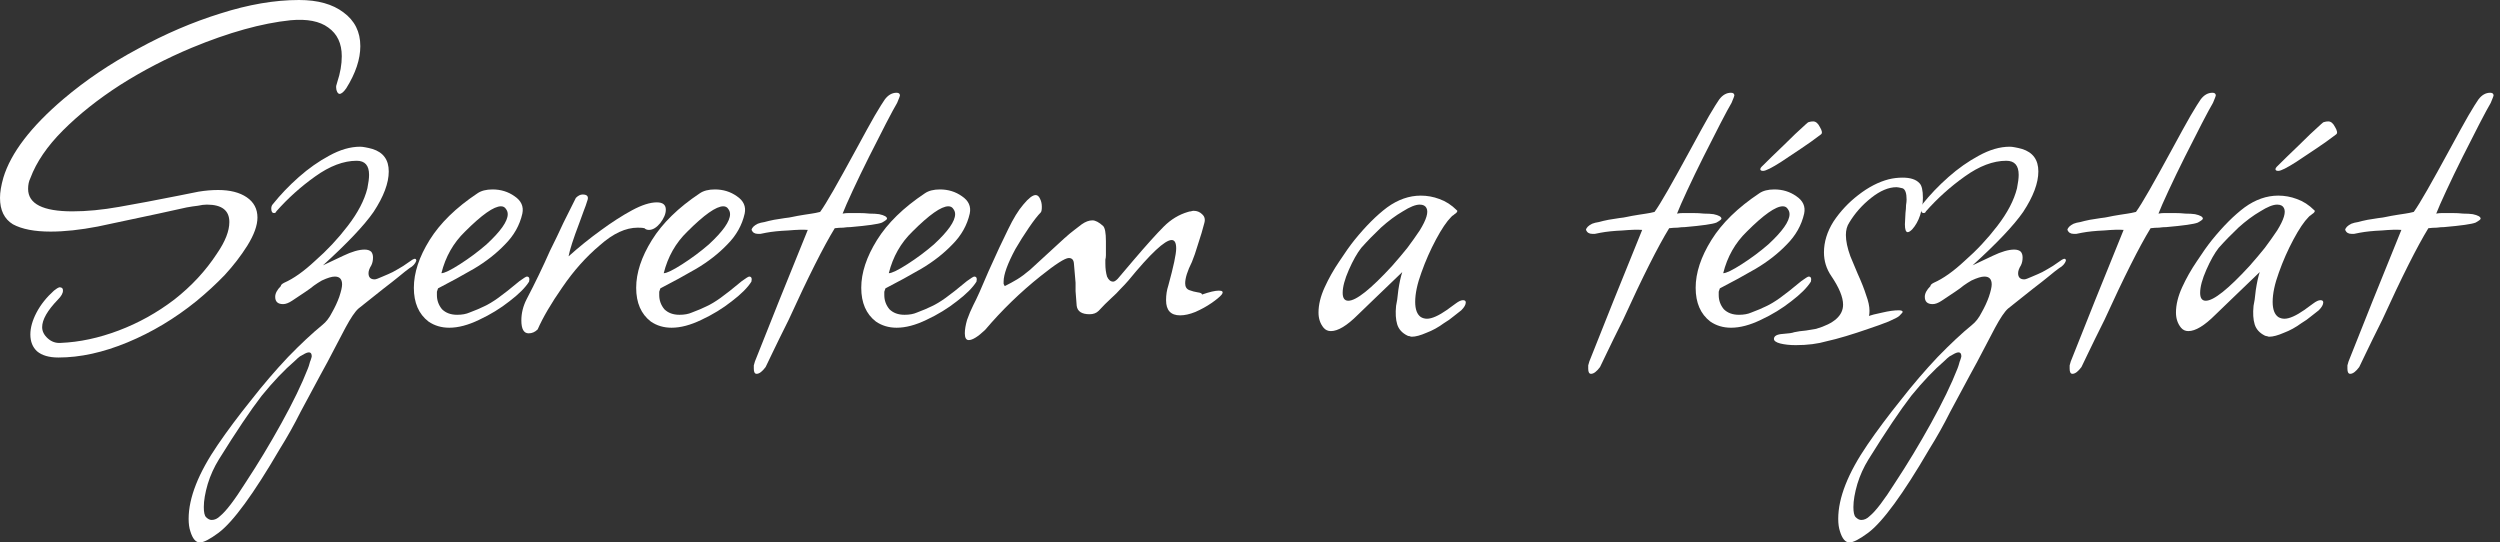
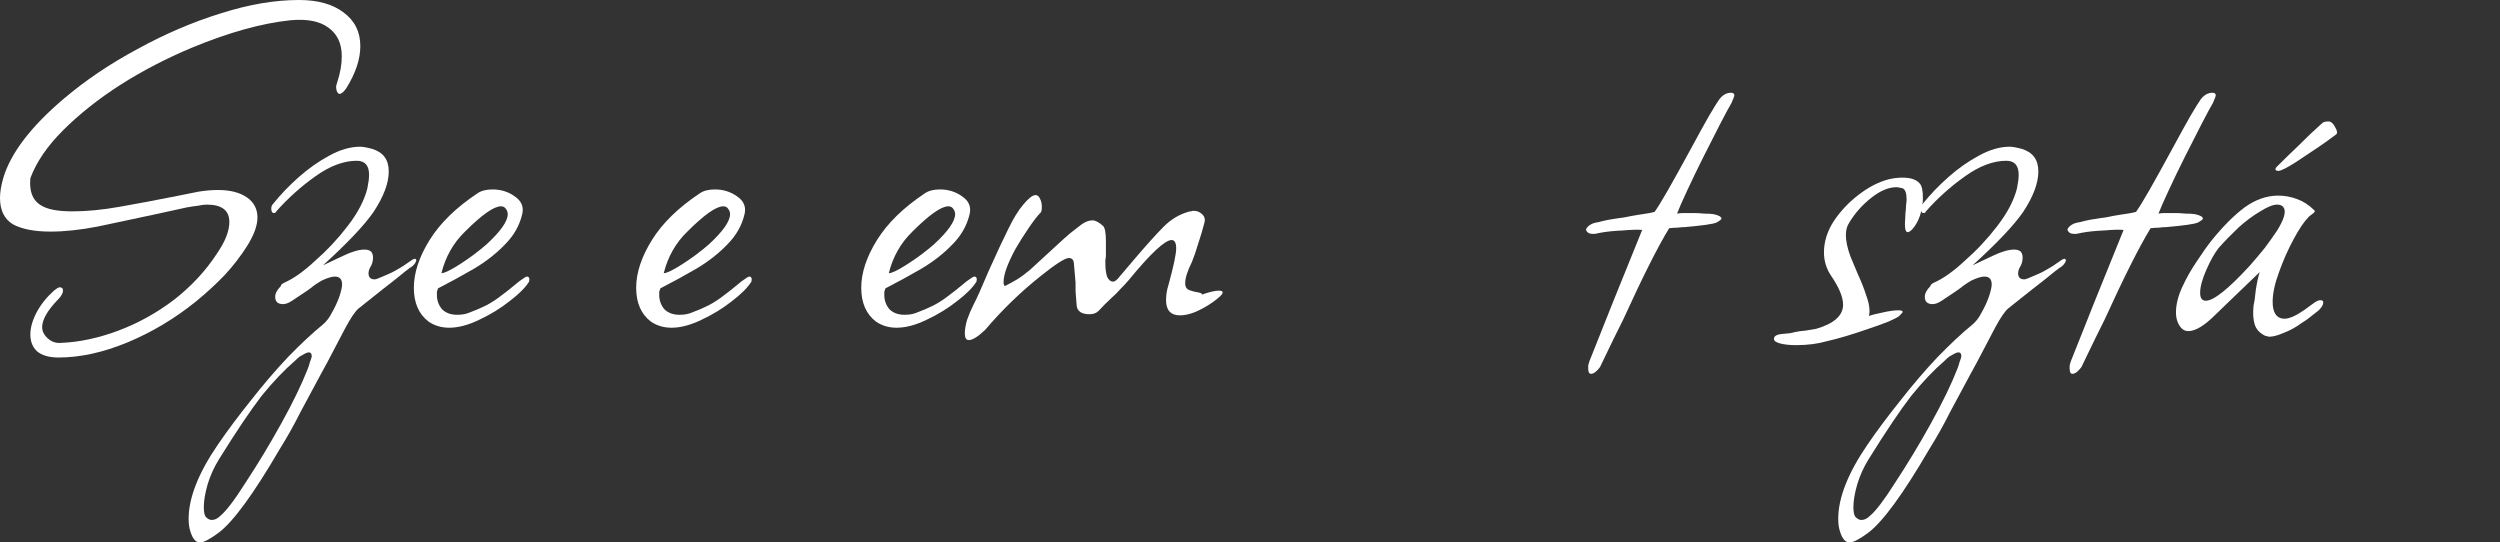
<svg xmlns="http://www.w3.org/2000/svg" width="212" height="46" viewBox="0 0 212 46" fill="none">
  <rect x="0" y="0" width="212" height="46" fill="#333333" stroke="none" />
-   <path d="M199.299 31.7C199.14 31.7 199.061 31.556 199.061 31.27C199.061 31.207 199.061 31.112 199.061 30.984C199.093 30.889 199.124 30.778 199.156 30.651L201.206 25.503L203.637 19.496C203.256 19.465 202.7 19.48 201.969 19.544C201.238 19.576 200.618 19.639 200.11 19.735C199.919 19.767 199.76 19.798 199.633 19.83C199.538 19.83 199.458 19.83 199.395 19.83C199.14 19.83 198.966 19.719 198.87 19.496C198.902 19.306 199.077 19.131 199.395 18.972C199.553 18.908 199.744 18.861 199.967 18.829C200.189 18.765 200.459 18.702 200.777 18.638C201.126 18.575 201.428 18.527 201.683 18.495C201.969 18.463 202.175 18.432 202.302 18.4C202.461 18.368 202.62 18.336 202.779 18.305C202.938 18.273 203.129 18.241 203.351 18.209C203.542 18.177 203.748 18.146 203.971 18.114C204.193 18.082 204.432 18.035 204.686 17.971C204.94 17.621 205.321 17.002 205.83 16.112C206.338 15.222 206.99 14.046 207.784 12.584C208.42 11.409 208.928 10.487 209.31 9.82C209.723 9.12 210.009 8.66 210.168 8.437C210.454 8.056 210.787 7.865 211.169 7.865C211.359 7.865 211.455 7.945 211.455 8.104C211.455 8.135 211.375 8.342 211.216 8.723C211.026 9.041 210.708 9.629 210.263 10.487C209.818 11.345 209.341 12.283 208.833 13.299C208.324 14.316 207.864 15.27 207.451 16.16C207.037 17.049 206.751 17.701 206.592 18.114C206.751 18.082 206.926 18.066 207.117 18.066C207.339 18.066 207.609 18.066 207.927 18.066C208.277 18.066 208.595 18.082 208.881 18.114C209.198 18.114 209.468 18.13 209.691 18.162C210.136 18.257 210.358 18.384 210.358 18.543C210.358 18.607 210.215 18.718 209.929 18.877C209.77 18.94 209.468 19.004 209.024 19.067C208.579 19.131 207.991 19.194 207.26 19.258C207.069 19.258 206.863 19.274 206.64 19.306C206.418 19.306 206.179 19.322 205.925 19.353C204.972 20.91 203.669 23.5 202.016 27.123C201.412 28.331 200.952 29.268 200.634 29.936C200.316 30.603 200.125 31 200.062 31.127C199.776 31.509 199.522 31.7 199.299 31.7Z" fill="white" />
  <path d="M192.435 28.553C192.372 28.553 192.308 28.537 192.245 28.506C192.181 28.506 192.118 28.49 192.054 28.458C191.609 28.235 191.323 27.918 191.196 27.505C191.069 27.091 191.037 26.567 191.101 25.931C191.164 25.677 191.228 25.232 191.291 24.597C191.387 23.961 191.498 23.453 191.625 23.071L189.194 25.407L187.859 26.694C186.938 27.616 186.175 28.077 185.571 28.077C185.317 28.077 185.11 27.981 184.951 27.791C184.665 27.441 184.522 27.012 184.522 26.503C184.522 25.836 184.697 25.121 185.047 24.358C185.396 23.596 185.809 22.865 186.286 22.166C186.763 21.435 187.192 20.831 187.573 20.354C188.527 19.178 189.448 18.257 190.338 17.59C191.26 16.922 192.213 16.588 193.198 16.588C193.738 16.588 194.263 16.684 194.771 16.875C195.311 17.065 195.804 17.383 196.249 17.828L196.297 17.875C196.297 17.971 196.217 18.066 196.058 18.162C195.995 18.225 195.931 18.273 195.868 18.305C195.836 18.336 195.804 18.368 195.772 18.4C195.391 18.781 194.962 19.417 194.485 20.307C194.008 21.197 193.595 22.134 193.246 23.119C192.896 24.073 192.721 24.899 192.721 25.598C192.721 26.233 192.88 26.662 193.198 26.885C193.357 26.98 193.532 27.028 193.722 27.028C194.136 27.028 194.708 26.774 195.438 26.265C195.47 26.233 195.534 26.186 195.629 26.122C195.756 26.027 195.931 25.9 196.154 25.741C196.408 25.55 196.614 25.455 196.773 25.455C196.932 25.455 197.012 25.518 197.012 25.645C197.012 25.836 196.884 26.059 196.63 26.313C196.44 26.472 196.217 26.646 195.963 26.837C195.74 27.028 195.47 27.219 195.152 27.409C194.676 27.759 194.183 28.029 193.675 28.22C193.166 28.442 192.753 28.553 192.435 28.553ZM187.049 25.503C187.716 25.503 188.956 24.517 190.767 22.547C191.244 22.007 191.673 21.498 192.054 21.022C192.435 20.513 192.785 20.021 193.103 19.544C193.675 18.622 193.865 17.987 193.675 17.637C193.579 17.447 193.389 17.351 193.103 17.351C192.753 17.351 192.276 17.542 191.673 17.923C191.069 18.273 190.449 18.734 189.814 19.306C189.21 19.878 188.654 20.45 188.145 21.022C187.796 21.467 187.446 22.086 187.097 22.881C186.747 23.675 186.572 24.327 186.572 24.835C186.572 25.28 186.731 25.503 187.049 25.503ZM193.198 14.491C193.039 14.491 192.96 14.443 192.96 14.348C192.96 14.284 192.992 14.221 193.055 14.157C193.595 13.617 194.215 13.013 194.914 12.346C195.613 11.647 196.249 11.043 196.821 10.535C196.948 10.408 197.043 10.344 197.107 10.344C197.202 10.312 197.313 10.296 197.441 10.296C197.663 10.296 197.854 10.455 198.013 10.773C198.203 11.091 198.235 11.297 198.108 11.393C197.568 11.806 197.012 12.203 196.44 12.584C195.867 12.966 195.295 13.347 194.723 13.728C193.929 14.237 193.421 14.491 193.198 14.491Z" fill="white" />
  <path d="M175.744 31.7C175.585 31.7 175.506 31.556 175.506 31.27C175.506 31.207 175.506 31.112 175.506 30.984C175.538 30.889 175.57 30.778 175.601 30.651L177.651 25.503L180.082 19.496C179.701 19.465 179.145 19.48 178.414 19.544C177.683 19.576 177.063 19.639 176.555 19.735C176.364 19.767 176.205 19.798 176.078 19.83C175.983 19.83 175.903 19.83 175.84 19.83C175.585 19.83 175.411 19.719 175.315 19.496C175.347 19.306 175.522 19.131 175.84 18.972C175.999 18.908 176.189 18.861 176.412 18.829C176.634 18.765 176.904 18.702 177.222 18.638C177.572 18.575 177.873 18.527 178.128 18.495C178.414 18.463 178.62 18.432 178.747 18.4C178.906 18.368 179.065 18.336 179.224 18.305C179.383 18.273 179.574 18.241 179.796 18.209C179.987 18.177 180.193 18.146 180.416 18.114C180.638 18.082 180.877 18.035 181.131 17.971C181.385 17.621 181.766 17.002 182.275 16.112C182.783 15.222 183.435 14.046 184.229 12.584C184.865 11.409 185.373 10.487 185.755 9.82C186.168 9.12 186.454 8.66 186.613 8.437C186.899 8.056 187.232 7.865 187.614 7.865C187.804 7.865 187.9 7.945 187.9 8.104C187.9 8.135 187.82 8.342 187.661 8.723C187.471 9.041 187.153 9.629 186.708 10.487C186.263 11.345 185.786 12.283 185.278 13.299C184.77 14.316 184.309 15.27 183.896 16.16C183.482 17.049 183.196 17.701 183.038 18.114C183.196 18.082 183.371 18.066 183.562 18.066C183.784 18.066 184.055 18.066 184.372 18.066C184.722 18.066 185.04 18.082 185.326 18.114C185.643 18.114 185.914 18.13 186.136 18.162C186.581 18.257 186.803 18.384 186.803 18.543C186.803 18.607 186.66 18.718 186.374 18.877C186.215 18.94 185.914 19.004 185.469 19.067C185.024 19.131 184.436 19.194 183.705 19.258C183.514 19.258 183.308 19.274 183.085 19.306C182.863 19.306 182.624 19.322 182.37 19.353C181.417 20.91 180.114 23.5 178.461 27.123C177.858 28.331 177.397 29.268 177.079 29.936C176.761 30.603 176.571 31 176.507 31.127C176.221 31.509 175.967 31.7 175.744 31.7Z" fill="white" />
  <path d="M156.836 46C156.486 46 156.216 45.682 156.025 45.047C155.93 44.761 155.882 44.411 155.882 43.998C155.882 42.218 156.708 40.121 158.361 37.706C159.187 36.498 160.125 35.243 161.173 33.94C162.19 32.637 163.239 31.413 164.319 30.269C165.4 29.157 166.369 28.252 167.227 27.552C167.545 27.298 167.815 26.948 168.038 26.504C168.292 26.059 168.498 25.614 168.657 25.169C168.816 24.692 168.896 24.343 168.896 24.12C168.896 23.675 168.689 23.453 168.276 23.453C168.022 23.453 167.656 23.564 167.18 23.787C166.957 23.914 166.735 24.057 166.512 24.215C166.322 24.374 166.083 24.549 165.797 24.74L164.653 25.503C164.367 25.693 164.113 25.789 163.89 25.789C163.446 25.789 163.223 25.582 163.223 25.169C163.223 24.883 163.382 24.581 163.7 24.263C163.7 24.168 163.795 24.073 163.986 23.977C164.78 23.628 165.654 23.008 166.608 22.118C167.625 21.228 168.546 20.243 169.372 19.163C170.23 18.05 170.787 16.986 171.041 15.969C171.136 15.492 171.184 15.111 171.184 14.825C171.184 14.03 170.834 13.633 170.135 13.633C169.023 13.633 167.847 14.078 166.608 14.968C165.4 15.826 164.304 16.811 163.318 17.923C163.287 18.019 163.223 18.066 163.128 18.066C162.969 18.066 162.889 17.939 162.889 17.685C162.889 17.526 162.937 17.399 163.032 17.304C163.668 16.509 164.399 15.746 165.225 15.015C166.051 14.285 166.909 13.681 167.799 13.204C168.721 12.696 169.595 12.441 170.421 12.441C170.548 12.441 170.691 12.457 170.85 12.489C171.041 12.521 171.247 12.569 171.47 12.632C172.391 12.918 172.852 13.554 172.852 14.539C172.852 15.524 172.423 16.668 171.565 17.971C170.771 19.115 169.341 20.625 167.275 22.5L168.991 21.689C169.722 21.34 170.326 21.165 170.802 21.165C171.057 21.165 171.247 21.228 171.374 21.355C171.47 21.483 171.517 21.641 171.517 21.832C171.517 22.086 171.47 22.309 171.374 22.5C171.216 22.754 171.136 22.976 171.136 23.167C171.136 23.516 171.311 23.691 171.66 23.691C171.756 23.691 171.978 23.612 172.328 23.453C172.709 23.294 172.995 23.167 173.186 23.072C173.535 22.881 173.837 22.706 174.092 22.547C174.378 22.356 174.632 22.182 174.854 22.023C175.077 21.896 175.188 21.927 175.188 22.118C175.093 22.372 174.902 22.579 174.616 22.738C174.393 22.897 174.092 23.135 173.71 23.453C173.361 23.739 172.916 24.088 172.375 24.502L170.278 26.17C169.992 26.424 169.627 26.964 169.182 27.791L167.656 30.698L167.084 31.747C166.512 32.796 165.94 33.86 165.368 34.941C164.828 36.021 164.24 37.07 163.604 38.087C161.38 41.901 159.648 44.268 158.409 45.19C157.678 45.73 157.153 46 156.836 46ZM157.837 44.093C158.091 44.093 158.329 43.982 158.552 43.76C159.06 43.346 159.775 42.409 160.697 40.947C161.745 39.358 162.762 37.674 163.747 35.894C164.733 34.115 165.479 32.573 165.988 31.27C166.051 31.112 166.099 30.969 166.131 30.841C166.163 30.714 166.194 30.619 166.226 30.555C166.29 30.365 166.322 30.253 166.322 30.222C166.322 29.872 166.131 29.793 165.75 29.983C165.622 30.047 165.479 30.126 165.321 30.222C165.193 30.317 165.05 30.444 164.892 30.603C164.002 31.366 163.064 32.351 162.079 33.559C161.126 34.798 159.918 36.593 158.456 38.945C158.043 39.612 157.725 40.312 157.503 41.042C157.28 41.805 157.169 42.457 157.169 42.997C157.169 43.442 157.233 43.728 157.36 43.855C157.519 44.014 157.678 44.093 157.837 44.093Z" fill="white" />
  <path d="M152.289 29.268C151.78 29.268 151.335 29.221 150.954 29.125C150.605 29.03 150.43 28.903 150.43 28.744C150.43 28.49 150.684 28.347 151.192 28.315C151.669 28.283 151.987 28.236 152.146 28.172C152.432 28.108 152.765 28.061 153.147 28.029C153.496 27.965 153.782 27.918 154.005 27.886C155.53 27.441 156.293 26.758 156.293 25.836C156.293 25.201 155.959 24.39 155.292 23.405C154.879 22.801 154.672 22.134 154.672 21.403C154.672 20.513 154.942 19.639 155.483 18.781C156.055 17.923 156.754 17.177 157.58 16.541C158.438 15.874 159.296 15.429 160.154 15.206C160.535 15.111 160.933 15.063 161.346 15.063C162.013 15.063 162.49 15.222 162.776 15.54C162.967 15.731 163.062 16.144 163.062 16.779C163.062 17.256 162.982 17.749 162.824 18.257C162.665 18.734 162.442 19.131 162.156 19.449C161.997 19.608 161.87 19.687 161.775 19.687C161.616 19.687 161.536 19.465 161.536 19.02L161.584 18.066C161.616 17.812 161.632 17.59 161.632 17.399C161.664 17.208 161.679 17.049 161.679 16.922C161.679 16.382 161.568 16.064 161.346 15.969C161.092 15.905 160.917 15.874 160.821 15.874C160.154 15.874 159.439 16.175 158.676 16.779C157.914 17.383 157.294 18.082 156.817 18.877C156.627 19.163 156.531 19.512 156.531 19.925C156.531 20.434 156.658 21.038 156.913 21.737C157.199 22.404 157.405 22.897 157.532 23.215C157.85 23.914 158.088 24.517 158.247 25.026C158.438 25.534 158.533 25.979 158.533 26.361C158.533 26.551 158.517 26.694 158.486 26.79C158.645 26.726 159.026 26.631 159.63 26.504C160.17 26.377 160.631 26.313 161.012 26.313C161.235 26.313 161.346 26.361 161.346 26.456C161.346 26.488 161.25 26.599 161.06 26.79C160.964 26.885 160.663 27.044 160.154 27.266C159.677 27.457 159.105 27.664 158.438 27.886C157.802 28.108 157.167 28.315 156.531 28.506C155.896 28.696 155.355 28.839 154.911 28.935C154.148 29.157 153.274 29.268 152.289 29.268Z" fill="white" />
-   <path d="M146.795 27.791C146.128 27.791 145.54 27.616 145.032 27.266C144.205 26.631 143.792 25.677 143.792 24.406C143.792 23.135 144.237 21.784 145.127 20.354C146.017 18.924 147.367 17.605 149.179 16.398C149.497 16.175 149.926 16.064 150.466 16.064C151.165 16.064 151.785 16.255 152.325 16.636C152.897 17.017 153.119 17.51 152.992 18.114C152.77 19.099 152.277 19.973 151.515 20.736C150.784 21.498 149.91 22.182 148.893 22.785C147.908 23.357 146.891 23.914 145.842 24.454C145.81 24.549 145.778 24.645 145.747 24.74C145.747 24.835 145.747 24.93 145.747 25.026C145.747 25.471 145.89 25.868 146.176 26.218C146.493 26.535 146.922 26.694 147.463 26.694C147.876 26.694 148.225 26.631 148.511 26.503C149.02 26.313 149.433 26.138 149.751 25.979C150.1 25.82 150.498 25.582 150.943 25.264C151.387 24.946 151.991 24.47 152.754 23.834C153.103 23.58 153.31 23.453 153.374 23.453C153.564 23.453 153.628 23.596 153.564 23.882C153.246 24.39 152.69 24.946 151.896 25.55C151.133 26.154 150.275 26.678 149.322 27.123C148.4 27.568 147.558 27.791 146.795 27.791ZM146.128 23.167C146.382 23.167 146.907 22.913 147.701 22.404C148.496 21.896 149.242 21.34 149.941 20.736C151.149 19.623 151.753 18.765 151.753 18.162C151.753 18.003 151.705 17.86 151.61 17.733C151.515 17.574 151.372 17.494 151.181 17.494C150.577 17.494 149.56 18.209 148.13 19.639C147.145 20.593 146.478 21.768 146.128 23.167ZM149.512 14.491C149.354 14.491 149.274 14.443 149.274 14.348C149.274 14.284 149.306 14.221 149.369 14.157C149.91 13.617 150.529 13.013 151.229 12.346C151.928 11.647 152.563 11.043 153.135 10.535C153.262 10.408 153.358 10.344 153.421 10.344C153.517 10.312 153.628 10.296 153.755 10.296C153.977 10.296 154.168 10.455 154.327 10.773C154.518 11.091 154.549 11.297 154.422 11.393C153.882 11.806 153.326 12.203 152.754 12.584C152.182 12.966 151.61 13.347 151.038 13.728C150.243 14.237 149.735 14.491 149.512 14.491Z" fill="white" />
  <path d="M134.919 31.7C134.76 31.7 134.681 31.556 134.681 31.27C134.681 31.207 134.681 31.112 134.681 30.984C134.712 30.889 134.744 30.778 134.776 30.651L136.826 25.503L139.257 19.496C138.875 19.465 138.319 19.48 137.588 19.544C136.857 19.576 136.238 19.639 135.729 19.735C135.539 19.767 135.38 19.798 135.253 19.83C135.157 19.83 135.078 19.83 135.014 19.83C134.76 19.83 134.585 19.719 134.49 19.496C134.522 19.306 134.696 19.131 135.014 18.972C135.173 18.908 135.364 18.861 135.586 18.829C135.809 18.765 136.079 18.702 136.397 18.638C136.746 18.575 137.048 18.527 137.302 18.495C137.588 18.463 137.795 18.432 137.922 18.4C138.081 18.368 138.24 18.336 138.399 18.305C138.558 18.273 138.748 18.241 138.971 18.209C139.161 18.177 139.368 18.146 139.59 18.114C139.813 18.082 140.051 18.035 140.305 17.971C140.56 17.621 140.941 17.002 141.449 16.112C141.958 15.222 142.609 14.046 143.404 12.584C144.039 11.409 144.548 10.487 144.929 9.82C145.342 9.12 145.628 8.66 145.787 8.437C146.073 8.056 146.407 7.865 146.788 7.865C146.979 7.865 147.074 7.945 147.074 8.104C147.074 8.135 146.995 8.342 146.836 8.723C146.645 9.041 146.328 9.629 145.883 10.487C145.438 11.345 144.961 12.283 144.453 13.299C143.944 14.316 143.483 15.27 143.07 16.16C142.657 17.049 142.371 17.701 142.212 18.114C142.371 18.082 142.546 18.066 142.736 18.066C142.959 18.066 143.229 18.066 143.547 18.066C143.896 18.066 144.214 18.082 144.5 18.114C144.818 18.114 145.088 18.13 145.311 18.162C145.755 18.257 145.978 18.384 145.978 18.543C145.978 18.607 145.835 18.718 145.549 18.877C145.39 18.94 145.088 19.004 144.643 19.067C144.198 19.131 143.61 19.194 142.879 19.258C142.689 19.258 142.482 19.274 142.26 19.306C142.037 19.306 141.799 19.322 141.545 19.353C140.591 20.91 139.288 23.5 137.636 27.123C137.032 28.331 136.571 29.268 136.254 29.936C135.936 30.603 135.745 31 135.682 31.127C135.396 31.509 135.141 31.7 134.919 31.7Z" fill="white" />
-   <path d="M119.722 28.553C119.659 28.553 119.595 28.538 119.532 28.506C119.468 28.506 119.405 28.49 119.341 28.458C118.896 28.236 118.61 27.918 118.483 27.505C118.356 27.092 118.324 26.567 118.388 25.932C118.451 25.677 118.515 25.233 118.578 24.597C118.674 23.961 118.785 23.453 118.912 23.072L116.481 25.407L115.146 26.694C114.225 27.616 113.462 28.077 112.858 28.077C112.604 28.077 112.397 27.981 112.238 27.791C111.952 27.441 111.809 27.012 111.809 26.504C111.809 25.836 111.984 25.121 112.334 24.359C112.683 23.596 113.096 22.865 113.573 22.166C114.05 21.435 114.479 20.831 114.86 20.354C115.814 19.179 116.735 18.257 117.625 17.59C118.546 16.922 119.5 16.589 120.485 16.589C121.025 16.589 121.55 16.684 122.058 16.875C122.598 17.065 123.091 17.383 123.536 17.828L123.583 17.876C123.583 17.971 123.504 18.066 123.345 18.162C123.282 18.225 123.218 18.273 123.154 18.305C123.123 18.337 123.091 18.368 123.059 18.4C122.678 18.781 122.249 19.417 121.772 20.307C121.295 21.197 120.882 22.134 120.533 23.119C120.183 24.073 120.008 24.899 120.008 25.598C120.008 26.233 120.167 26.663 120.485 26.885C120.644 26.98 120.819 27.028 121.009 27.028C121.422 27.028 121.995 26.774 122.725 26.265C122.757 26.233 122.821 26.186 122.916 26.122C123.043 26.027 123.218 25.9 123.44 25.741C123.695 25.55 123.901 25.455 124.06 25.455C124.219 25.455 124.298 25.518 124.298 25.646C124.298 25.836 124.171 26.059 123.917 26.313C123.726 26.472 123.504 26.647 123.25 26.837C123.027 27.028 122.757 27.219 122.439 27.409C121.963 27.759 121.47 28.029 120.962 28.22C120.453 28.442 120.04 28.553 119.722 28.553ZM114.336 25.503C115.003 25.503 116.243 24.517 118.054 22.547C118.531 22.007 118.96 21.498 119.341 21.022C119.722 20.513 120.072 20.021 120.39 19.544C120.962 18.622 121.152 17.987 120.962 17.637C120.866 17.447 120.676 17.351 120.39 17.351C120.04 17.351 119.563 17.542 118.96 17.923C118.356 18.273 117.736 18.734 117.101 19.306C116.497 19.878 115.941 20.45 115.432 21.022C115.083 21.467 114.733 22.086 114.383 22.881C114.034 23.675 113.859 24.327 113.859 24.835C113.859 25.28 114.018 25.503 114.336 25.503Z" fill="white" />
  <path d="M82.151 28.839C81.928 28.839 81.817 28.649 81.817 28.267C81.817 27.95 81.88 27.568 82.008 27.123C82.166 26.678 82.341 26.265 82.532 25.884C82.818 25.344 83.247 24.39 83.819 23.024C84.486 21.53 85.043 20.338 85.487 19.449C85.932 18.527 86.361 17.828 86.774 17.351C87.219 16.811 87.569 16.541 87.823 16.541C87.982 16.541 88.109 16.652 88.204 16.875C88.3 17.065 88.347 17.288 88.347 17.542C88.347 17.796 88.316 17.955 88.252 18.019C87.998 18.273 87.664 18.702 87.251 19.306C86.838 19.91 86.457 20.513 86.107 21.117C85.44 22.356 85.106 23.278 85.106 23.882C85.106 23.945 85.106 24.009 85.106 24.073C85.138 24.136 85.17 24.2 85.201 24.263C85.583 24.073 85.932 23.882 86.25 23.691C86.568 23.5 86.933 23.23 87.346 22.881L90.254 20.211C90.572 19.925 90.858 19.687 91.112 19.496C91.367 19.306 91.573 19.147 91.732 19.02C92.05 18.797 92.352 18.686 92.638 18.686C92.892 18.686 93.194 18.845 93.543 19.163C93.702 19.322 93.782 19.751 93.782 20.45V21.641C93.782 21.768 93.766 21.896 93.734 22.023C93.734 22.118 93.734 22.229 93.734 22.356C93.734 22.77 93.782 23.135 93.877 23.453C94.004 23.739 94.179 23.882 94.401 23.882C94.497 23.882 94.624 23.802 94.783 23.643L96.117 22.07C97.23 20.767 98.088 19.814 98.692 19.21C99.295 18.607 99.979 18.193 100.741 17.971C100.837 17.939 100.916 17.923 100.98 17.923C101.075 17.892 101.154 17.876 101.218 17.876C101.504 17.876 101.742 17.971 101.933 18.162C102.155 18.352 102.219 18.607 102.124 18.924C101.997 19.433 101.822 20.021 101.599 20.688C101.409 21.324 101.234 21.832 101.075 22.213C100.694 22.976 100.503 23.58 100.503 24.025C100.503 24.311 100.614 24.502 100.837 24.597C101.091 24.692 101.329 24.756 101.552 24.788C101.806 24.819 101.933 24.883 101.933 24.978C102.569 24.756 103.045 24.645 103.363 24.645C103.681 24.645 103.76 24.756 103.601 24.978C103.442 25.169 103.156 25.407 102.743 25.693C102.33 25.979 101.869 26.233 101.361 26.456C100.884 26.647 100.455 26.742 100.074 26.742C99.279 26.742 98.882 26.313 98.882 25.455C98.882 25.01 98.946 24.597 99.073 24.215C99.518 22.595 99.74 21.546 99.74 21.069C99.74 20.593 99.613 20.354 99.359 20.354C98.787 20.354 97.563 21.498 95.688 23.787C95.498 24.009 95.275 24.247 95.021 24.502C94.799 24.756 94.544 25.01 94.258 25.264C93.877 25.614 93.512 25.979 93.162 26.361C92.971 26.551 92.717 26.647 92.399 26.647C91.732 26.647 91.367 26.408 91.303 25.932C91.271 25.423 91.239 25.01 91.208 24.692C91.208 24.343 91.208 24.104 91.208 23.977C91.144 23.151 91.096 22.595 91.065 22.309C91.033 22.023 90.89 21.88 90.636 21.88C90.318 21.88 89.523 22.388 88.252 23.405C86.536 24.772 84.963 26.297 83.533 27.981C82.929 28.553 82.468 28.839 82.151 28.839Z" fill="white" />
  <path d="M76.037 27.791C75.37 27.791 74.782 27.616 74.274 27.266C73.448 26.631 73.034 25.677 73.034 24.406C73.034 23.135 73.479 21.785 74.369 20.355C75.259 18.924 76.609 17.606 78.421 16.398C78.739 16.176 79.168 16.064 79.708 16.064C80.407 16.064 81.027 16.255 81.567 16.636C82.139 17.018 82.362 17.51 82.234 18.114C82.012 19.099 81.519 19.973 80.757 20.736C80.026 21.498 79.152 22.182 78.135 22.786C77.15 23.358 76.133 23.914 75.084 24.454C75.052 24.549 75.02 24.645 74.989 24.74C74.989 24.835 74.989 24.931 74.989 25.026C74.989 25.471 75.132 25.868 75.418 26.218C75.736 26.535 76.165 26.694 76.705 26.694C77.118 26.694 77.468 26.631 77.754 26.504C78.262 26.313 78.675 26.138 78.993 25.979C79.343 25.82 79.74 25.582 80.185 25.264C80.629 24.947 81.233 24.47 81.996 23.834C82.346 23.58 82.552 23.453 82.616 23.453C82.806 23.453 82.87 23.596 82.806 23.882C82.489 24.39 81.933 24.947 81.138 25.55C80.375 26.154 79.517 26.678 78.564 27.123C77.642 27.568 76.8 27.791 76.037 27.791ZM75.37 23.167C75.624 23.167 76.149 22.913 76.943 22.404C77.738 21.896 78.484 21.34 79.184 20.736C80.391 19.624 80.995 18.765 80.995 18.162C80.995 18.003 80.947 17.86 80.852 17.733C80.757 17.574 80.614 17.494 80.423 17.494C79.819 17.494 78.802 18.209 77.372 19.64C76.387 20.593 75.72 21.769 75.37 23.167Z" fill="white" />
-   <path d="M64.161 31.7C64.002 31.7 63.923 31.556 63.923 31.27C63.923 31.207 63.923 31.112 63.923 30.984C63.954 30.889 63.986 30.778 64.018 30.651L66.068 25.503L68.499 19.496C68.118 19.465 67.561 19.48 66.83 19.544C66.1 19.576 65.48 19.639 64.971 19.735C64.781 19.767 64.622 19.798 64.495 19.83C64.399 19.83 64.32 19.83 64.256 19.83C64.002 19.83 63.827 19.719 63.732 19.496C63.764 19.306 63.938 19.131 64.256 18.972C64.415 18.908 64.606 18.861 64.828 18.829C65.051 18.765 65.321 18.702 65.639 18.638C65.988 18.575 66.29 18.527 66.544 18.495C66.83 18.463 67.037 18.432 67.164 18.4C67.323 18.368 67.482 18.336 67.641 18.305C67.8 18.273 67.99 18.241 68.213 18.209C68.403 18.177 68.61 18.146 68.832 18.114C69.055 18.082 69.293 18.035 69.547 17.971C69.802 17.621 70.183 17.002 70.692 16.112C71.2 15.222 71.852 14.046 72.646 12.584C73.281 11.409 73.79 10.487 74.171 9.82C74.585 9.12 74.871 8.66 75.029 8.437C75.315 8.056 75.649 7.865 76.03 7.865C76.221 7.865 76.316 7.945 76.316 8.104C76.316 8.135 76.237 8.342 76.078 8.723C75.887 9.041 75.57 9.629 75.125 10.487C74.68 11.345 74.203 12.283 73.695 13.299C73.186 14.316 72.725 15.27 72.312 16.16C71.899 17.049 71.613 17.701 71.454 18.114C71.613 18.082 71.788 18.066 71.979 18.066C72.201 18.066 72.471 18.066 72.789 18.066C73.138 18.066 73.456 18.082 73.742 18.114C74.06 18.114 74.33 18.13 74.553 18.162C74.998 18.257 75.22 18.384 75.22 18.543C75.22 18.607 75.077 18.718 74.791 18.877C74.632 18.94 74.33 19.004 73.885 19.067C73.44 19.131 72.853 19.194 72.122 19.258C71.931 19.258 71.724 19.274 71.502 19.306C71.279 19.306 71.041 19.322 70.787 19.353C69.834 20.91 68.531 23.5 66.878 27.123C66.274 28.331 65.814 29.268 65.496 29.936C65.178 30.603 64.987 31 64.924 31.127C64.638 31.509 64.383 31.7 64.161 31.7Z" fill="white" />
  <path d="M56.952 27.791C56.284 27.791 55.696 27.616 55.188 27.266C54.361 26.631 53.948 25.677 53.948 24.406C53.948 23.135 54.393 21.785 55.283 20.355C56.173 18.924 57.523 17.606 59.335 16.398C59.653 16.176 60.082 16.064 60.622 16.064C61.321 16.064 61.941 16.255 62.481 16.636C63.053 17.018 63.276 17.51 63.148 18.114C62.926 19.099 62.433 19.973 61.671 20.736C60.94 21.498 60.066 22.182 59.049 22.786C58.064 23.358 57.047 23.914 55.998 24.454C55.966 24.549 55.934 24.645 55.903 24.74C55.903 24.835 55.903 24.931 55.903 25.026C55.903 25.471 56.046 25.868 56.332 26.218C56.65 26.535 57.079 26.694 57.619 26.694C58.032 26.694 58.382 26.631 58.667 26.504C59.176 26.313 59.589 26.138 59.907 25.979C60.257 25.82 60.654 25.582 61.099 25.264C61.544 24.947 62.147 24.47 62.91 23.834C63.26 23.58 63.466 23.453 63.53 23.453C63.72 23.453 63.784 23.596 63.72 23.882C63.403 24.39 62.846 24.947 62.052 25.55C61.289 26.154 60.431 26.678 59.478 27.123C58.556 27.568 57.714 27.791 56.952 27.791ZM56.284 23.167C56.538 23.167 57.063 22.913 57.857 22.404C58.652 21.896 59.398 21.34 60.098 20.736C61.305 19.624 61.909 18.765 61.909 18.162C61.909 18.003 61.861 17.86 61.766 17.733C61.671 17.574 61.528 17.494 61.337 17.494C60.733 17.494 59.716 18.209 58.286 19.64C57.301 20.593 56.634 21.769 56.284 23.167Z" fill="white" />
-   <path d="M44.831 28.267C44.418 28.267 44.211 27.902 44.211 27.171C44.211 26.567 44.354 25.979 44.64 25.407C45.371 24.009 46.039 22.627 46.642 21.26C47.056 20.434 47.437 19.639 47.786 18.877C48.168 18.114 48.517 17.415 48.835 16.779C49.026 16.588 49.217 16.493 49.407 16.493C49.82 16.493 49.947 16.684 49.789 17.065C49.725 17.288 49.63 17.558 49.503 17.875C49.407 18.162 49.28 18.511 49.121 18.924C48.613 20.259 48.311 21.197 48.215 21.737C49.105 20.942 50.011 20.211 50.933 19.544C51.886 18.845 52.776 18.273 53.602 17.828C54.428 17.383 55.127 17.16 55.7 17.16C56.208 17.16 56.462 17.367 56.462 17.78C56.462 18.13 56.303 18.511 55.986 18.924C55.668 19.306 55.35 19.496 55.032 19.496C54.873 19.496 54.746 19.449 54.651 19.353C54.555 19.322 54.365 19.306 54.079 19.306C53.062 19.306 51.997 19.798 50.885 20.783C49.709 21.768 48.645 22.96 47.691 24.358C46.738 25.725 46.039 26.917 45.594 27.934C45.371 28.156 45.117 28.267 44.831 28.267Z" fill="white" />
  <path d="M38.098 27.791C37.431 27.791 36.843 27.616 36.334 27.266C35.508 26.631 35.095 25.677 35.095 24.406C35.095 23.135 35.54 21.785 36.43 20.355C37.32 18.924 38.67 17.606 40.482 16.398C40.799 16.176 41.228 16.064 41.769 16.064C42.468 16.064 43.087 16.255 43.628 16.636C44.2 17.018 44.422 17.51 44.295 18.114C44.073 19.099 43.58 19.973 42.817 20.736C42.087 21.498 41.212 22.182 40.196 22.786C39.211 23.358 38.194 23.914 37.145 24.454C37.113 24.549 37.081 24.645 37.05 24.74C37.05 24.835 37.05 24.931 37.05 25.026C37.05 25.471 37.193 25.868 37.478 26.218C37.796 26.535 38.225 26.694 38.766 26.694C39.179 26.694 39.528 26.631 39.814 26.504C40.323 26.313 40.736 26.138 41.054 25.979C41.403 25.82 41.8 25.582 42.245 25.264C42.69 24.947 43.294 24.47 44.057 23.834C44.406 23.58 44.613 23.453 44.676 23.453C44.867 23.453 44.931 23.596 44.867 23.882C44.549 24.39 43.993 24.947 43.199 25.55C42.436 26.154 41.578 26.678 40.625 27.123C39.703 27.568 38.861 27.791 38.098 27.791ZM37.431 23.167C37.685 23.167 38.209 22.913 39.004 22.404C39.798 21.896 40.545 21.34 41.244 20.736C42.452 19.624 43.056 18.765 43.056 18.162C43.056 18.003 43.008 17.86 42.913 17.733C42.817 17.574 42.674 17.494 42.484 17.494C41.88 17.494 40.863 18.209 39.433 19.64C38.448 20.593 37.78 21.769 37.431 23.167Z" fill="white" />
  <path d="M16.949 46C16.599 46 16.329 45.682 16.139 45.047C16.043 44.761 15.996 44.411 15.996 43.998C15.996 42.218 16.822 40.121 18.474 37.706C19.301 36.498 20.238 35.243 21.287 33.94C22.304 32.637 23.353 31.413 24.433 30.269C25.514 29.157 26.483 28.252 27.341 27.552C27.659 27.298 27.929 26.948 28.151 26.504C28.405 26.059 28.612 25.614 28.771 25.169C28.93 24.692 29.009 24.343 29.009 24.12C29.009 23.675 28.803 23.453 28.39 23.453C28.135 23.453 27.77 23.564 27.293 23.787C27.071 23.914 26.848 24.057 26.626 24.215C26.435 24.374 26.197 24.549 25.911 24.74L24.767 25.503C24.481 25.693 24.227 25.789 24.004 25.789C23.559 25.789 23.337 25.582 23.337 25.169C23.337 24.883 23.496 24.581 23.813 24.263C23.813 24.168 23.909 24.073 24.099 23.977C24.894 23.628 25.768 23.008 26.721 22.118C27.738 21.228 28.66 20.243 29.486 19.163C30.344 18.05 30.9 16.986 31.154 15.969C31.25 15.492 31.297 15.111 31.297 14.825C31.297 14.03 30.948 13.633 30.249 13.633C29.136 13.633 27.96 14.078 26.721 14.968C25.514 15.826 24.417 16.811 23.432 17.923C23.4 18.019 23.337 18.066 23.241 18.066C23.082 18.066 23.003 17.939 23.003 17.685C23.003 17.526 23.051 17.399 23.146 17.304C23.782 16.509 24.512 15.746 25.339 15.015C26.165 14.285 27.023 13.681 27.913 13.204C28.834 12.696 29.708 12.441 30.535 12.441C30.662 12.441 30.805 12.457 30.964 12.489C31.154 12.521 31.361 12.569 31.583 12.632C32.505 12.918 32.966 13.554 32.966 14.539C32.966 15.524 32.537 16.668 31.679 17.971C30.884 19.115 29.454 20.625 27.389 22.5L29.105 21.689C29.835 21.34 30.439 21.165 30.916 21.165C31.17 21.165 31.361 21.228 31.488 21.355C31.583 21.483 31.631 21.641 31.631 21.832C31.631 22.086 31.583 22.309 31.488 22.5C31.329 22.754 31.25 22.976 31.25 23.167C31.25 23.516 31.424 23.691 31.774 23.691C31.869 23.691 32.092 23.612 32.441 23.453C32.823 23.294 33.109 23.167 33.299 23.072C33.649 22.881 33.951 22.706 34.205 22.547C34.491 22.356 34.745 22.182 34.968 22.023C35.19 21.896 35.301 21.927 35.301 22.118C35.206 22.372 35.015 22.579 34.729 22.738C34.507 22.897 34.205 23.135 33.824 23.453C33.474 23.739 33.029 24.088 32.489 24.502L30.392 26.17C30.106 26.424 29.74 26.964 29.295 27.791L27.77 30.698L27.198 31.747C26.626 32.796 26.054 33.86 25.482 34.941C24.942 36.021 24.354 37.07 23.718 38.087C21.494 41.901 19.762 44.268 18.522 45.19C17.791 45.73 17.267 46 16.949 46ZM17.95 44.093C18.204 44.093 18.443 43.982 18.665 43.76C19.174 43.346 19.889 42.409 20.81 40.947C21.859 39.358 22.876 37.674 23.861 35.894C24.846 34.115 25.593 32.573 26.101 31.27C26.165 31.112 26.213 30.969 26.244 30.841C26.276 30.714 26.308 30.619 26.34 30.555C26.403 30.365 26.435 30.253 26.435 30.222C26.435 29.872 26.244 29.793 25.863 29.983C25.736 30.047 25.593 30.126 25.434 30.222C25.307 30.317 25.164 30.444 25.005 30.603C24.115 31.366 23.178 32.351 22.193 33.559C21.239 34.798 20.032 36.593 18.57 38.945C18.157 39.612 17.839 40.312 17.616 41.042C17.394 41.805 17.283 42.457 17.283 42.997C17.283 43.442 17.346 43.728 17.473 43.855C17.632 44.014 17.791 44.093 17.95 44.093Z" fill="white" />
-   <path d="M4.958 30.317C4.163 30.317 3.559 30.142 3.146 29.793C2.765 29.443 2.574 28.966 2.574 28.363C2.574 27.791 2.749 27.171 3.098 26.504C3.448 25.836 3.941 25.217 4.576 24.645C4.767 24.486 4.926 24.39 5.053 24.359C5.148 24.359 5.228 24.39 5.291 24.454C5.323 24.486 5.339 24.549 5.339 24.645C5.339 24.867 5.196 25.121 4.91 25.407C4.02 26.329 3.575 27.108 3.575 27.743C3.575 28.093 3.734 28.41 4.052 28.696C4.37 28.982 4.735 29.11 5.148 29.078C6.737 29.014 8.374 28.665 10.058 28.029C11.742 27.393 13.315 26.52 14.777 25.407C16.239 24.263 17.447 22.96 18.4 21.498C19.099 20.482 19.449 19.592 19.449 18.829C19.449 17.844 18.813 17.351 17.542 17.351C17.32 17.351 17.065 17.383 16.779 17.447C16.493 17.478 16.175 17.526 15.826 17.59L13.443 18.114C11.504 18.527 9.788 18.893 8.294 19.21C6.801 19.496 5.466 19.639 4.29 19.639C2.924 19.639 1.859 19.433 1.096 19.02C0.365 18.575 0 17.828 0 16.779C0 16.303 0.095 15.731 0.286 15.063C0.922 12.966 2.622 10.741 5.387 8.39C7.261 6.801 9.359 5.387 11.679 4.147C13.999 2.876 16.334 1.875 18.686 1.144C21.07 0.381 23.294 0 25.36 0C26.949 0 28.204 0.35 29.125 1.049C30.079 1.748 30.555 2.701 30.555 3.909C30.555 5.021 30.158 6.213 29.364 7.484C29.141 7.802 28.951 7.961 28.792 7.961C28.728 7.961 28.665 7.913 28.601 7.818C28.538 7.691 28.506 7.563 28.506 7.436C28.506 7.404 28.506 7.357 28.506 7.293C28.538 7.198 28.569 7.087 28.601 6.96C28.855 6.197 28.982 5.466 28.982 4.767C28.982 3.686 28.601 2.876 27.838 2.336C27.108 1.796 26.043 1.589 24.645 1.716C22.198 1.97 19.401 2.749 16.255 4.052C14.126 4.942 12.108 5.99 10.201 7.198C8.326 8.406 6.705 9.693 5.339 11.059C4.004 12.394 3.083 13.744 2.574 15.111C2.447 15.365 2.383 15.667 2.383 16.017C2.383 17.288 3.639 17.923 6.149 17.923C7.357 17.923 8.676 17.796 10.106 17.542C11.568 17.288 13.252 16.97 15.159 16.589L16.827 16.255C17.399 16.16 17.955 16.112 18.495 16.112C19.512 16.112 20.323 16.319 20.927 16.732C21.53 17.145 21.832 17.717 21.832 18.448C21.832 19.115 21.546 19.91 20.974 20.831C20.434 21.689 19.798 22.515 19.067 23.31C18.337 24.073 17.526 24.819 16.636 25.55C14.825 27.012 12.886 28.172 10.821 29.03C8.755 29.888 6.801 30.317 4.958 30.317Z" fill="white" />
+   <path d="M4.958 30.317C4.163 30.317 3.559 30.142 3.146 29.793C2.765 29.443 2.574 28.966 2.574 28.363C2.574 27.791 2.749 27.171 3.098 26.504C3.448 25.836 3.941 25.217 4.576 24.645C4.767 24.486 4.926 24.39 5.053 24.359C5.148 24.359 5.228 24.39 5.291 24.454C5.323 24.486 5.339 24.549 5.339 24.645C5.339 24.867 5.196 25.121 4.91 25.407C4.02 26.329 3.575 27.108 3.575 27.743C3.575 28.093 3.734 28.41 4.052 28.696C4.37 28.982 4.735 29.11 5.148 29.078C6.737 29.014 8.374 28.665 10.058 28.029C11.742 27.393 13.315 26.52 14.777 25.407C16.239 24.263 17.447 22.96 18.4 21.498C19.099 20.482 19.449 19.592 19.449 18.829C19.449 17.844 18.813 17.351 17.542 17.351C17.32 17.351 17.065 17.383 16.779 17.447C16.493 17.478 16.175 17.526 15.826 17.59L13.443 18.114C11.504 18.527 9.788 18.893 8.294 19.21C6.801 19.496 5.466 19.639 4.29 19.639C2.924 19.639 1.859 19.433 1.096 19.02C0.365 18.575 0 17.828 0 16.779C0 16.303 0.095 15.731 0.286 15.063C0.922 12.966 2.622 10.741 5.387 8.39C7.261 6.801 9.359 5.387 11.679 4.147C13.999 2.876 16.334 1.875 18.686 1.144C21.07 0.381 23.294 0 25.36 0C26.949 0 28.204 0.35 29.125 1.049C30.079 1.748 30.555 2.701 30.555 3.909C30.555 5.021 30.158 6.213 29.364 7.484C29.141 7.802 28.951 7.961 28.792 7.961C28.728 7.961 28.665 7.913 28.601 7.818C28.538 7.691 28.506 7.563 28.506 7.436C28.506 7.404 28.506 7.357 28.506 7.293C28.538 7.198 28.569 7.087 28.601 6.96C28.855 6.197 28.982 5.466 28.982 4.767C28.982 3.686 28.601 2.876 27.838 2.336C27.108 1.796 26.043 1.589 24.645 1.716C22.198 1.97 19.401 2.749 16.255 4.052C14.126 4.942 12.108 5.99 10.201 7.198C8.326 8.406 6.705 9.693 5.339 11.059C4.004 12.394 3.083 13.744 2.574 15.111C2.383 17.288 3.639 17.923 6.149 17.923C7.357 17.923 8.676 17.796 10.106 17.542C11.568 17.288 13.252 16.97 15.159 16.589L16.827 16.255C17.399 16.16 17.955 16.112 18.495 16.112C19.512 16.112 20.323 16.319 20.927 16.732C21.53 17.145 21.832 17.717 21.832 18.448C21.832 19.115 21.546 19.91 20.974 20.831C20.434 21.689 19.798 22.515 19.067 23.31C18.337 24.073 17.526 24.819 16.636 25.55C14.825 27.012 12.886 28.172 10.821 29.03C8.755 29.888 6.801 30.317 4.958 30.317Z" fill="white" />
</svg>